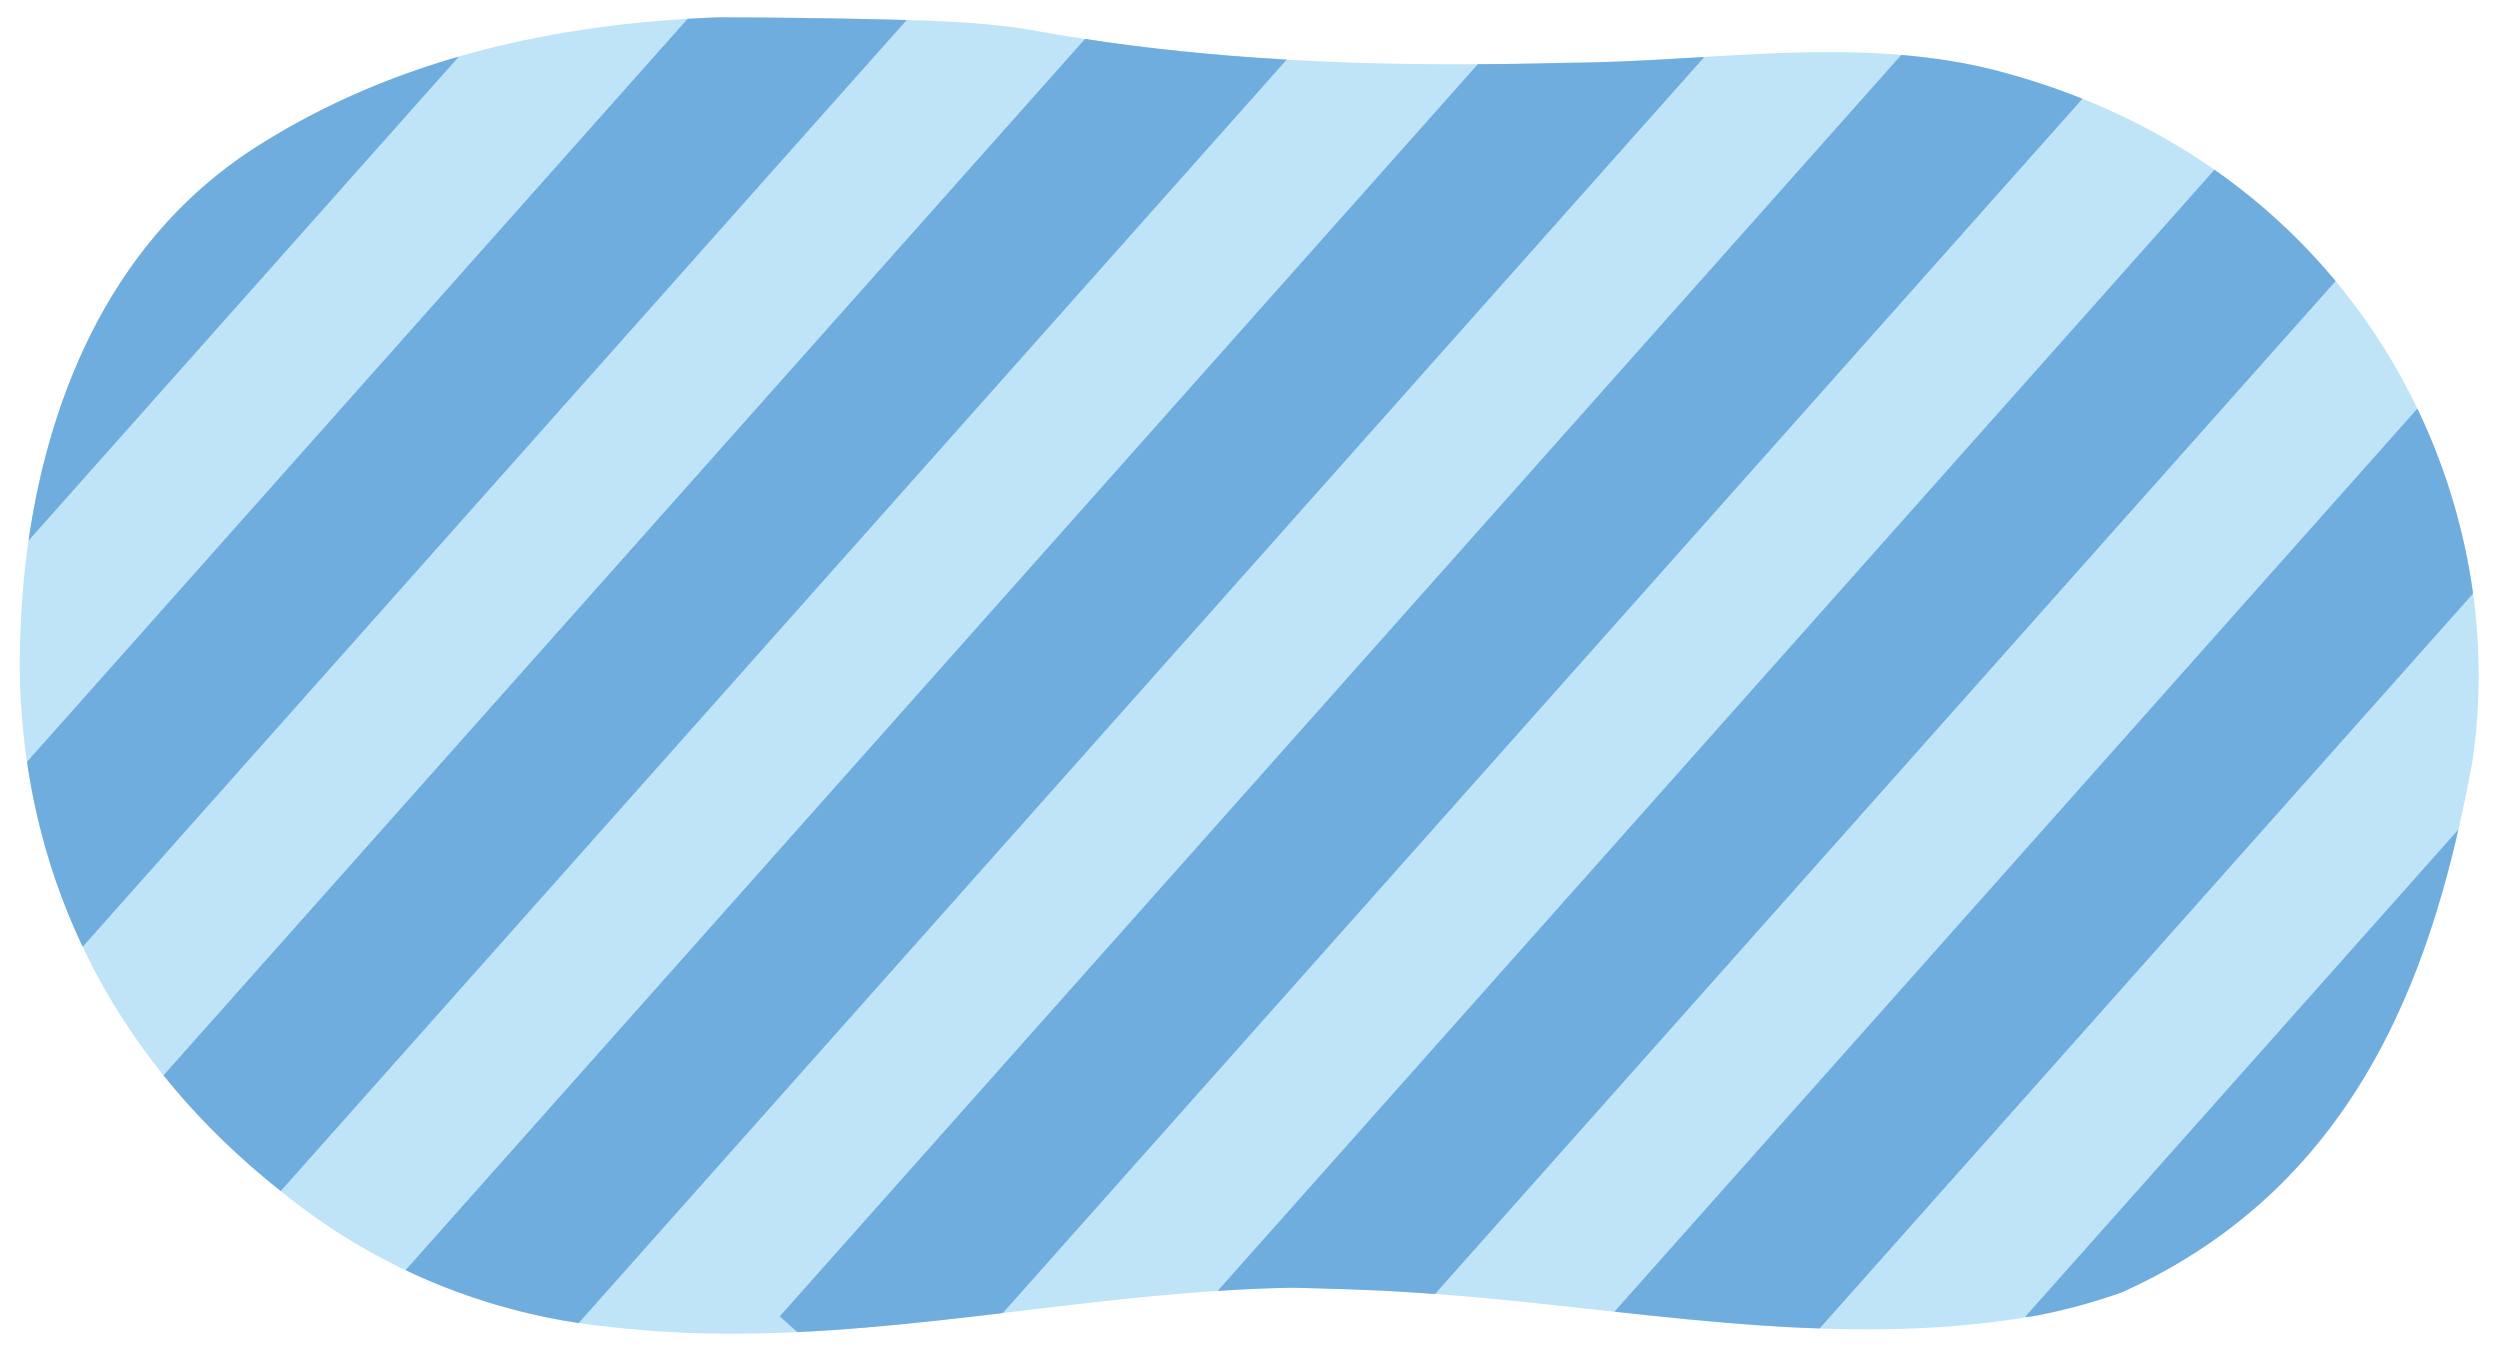
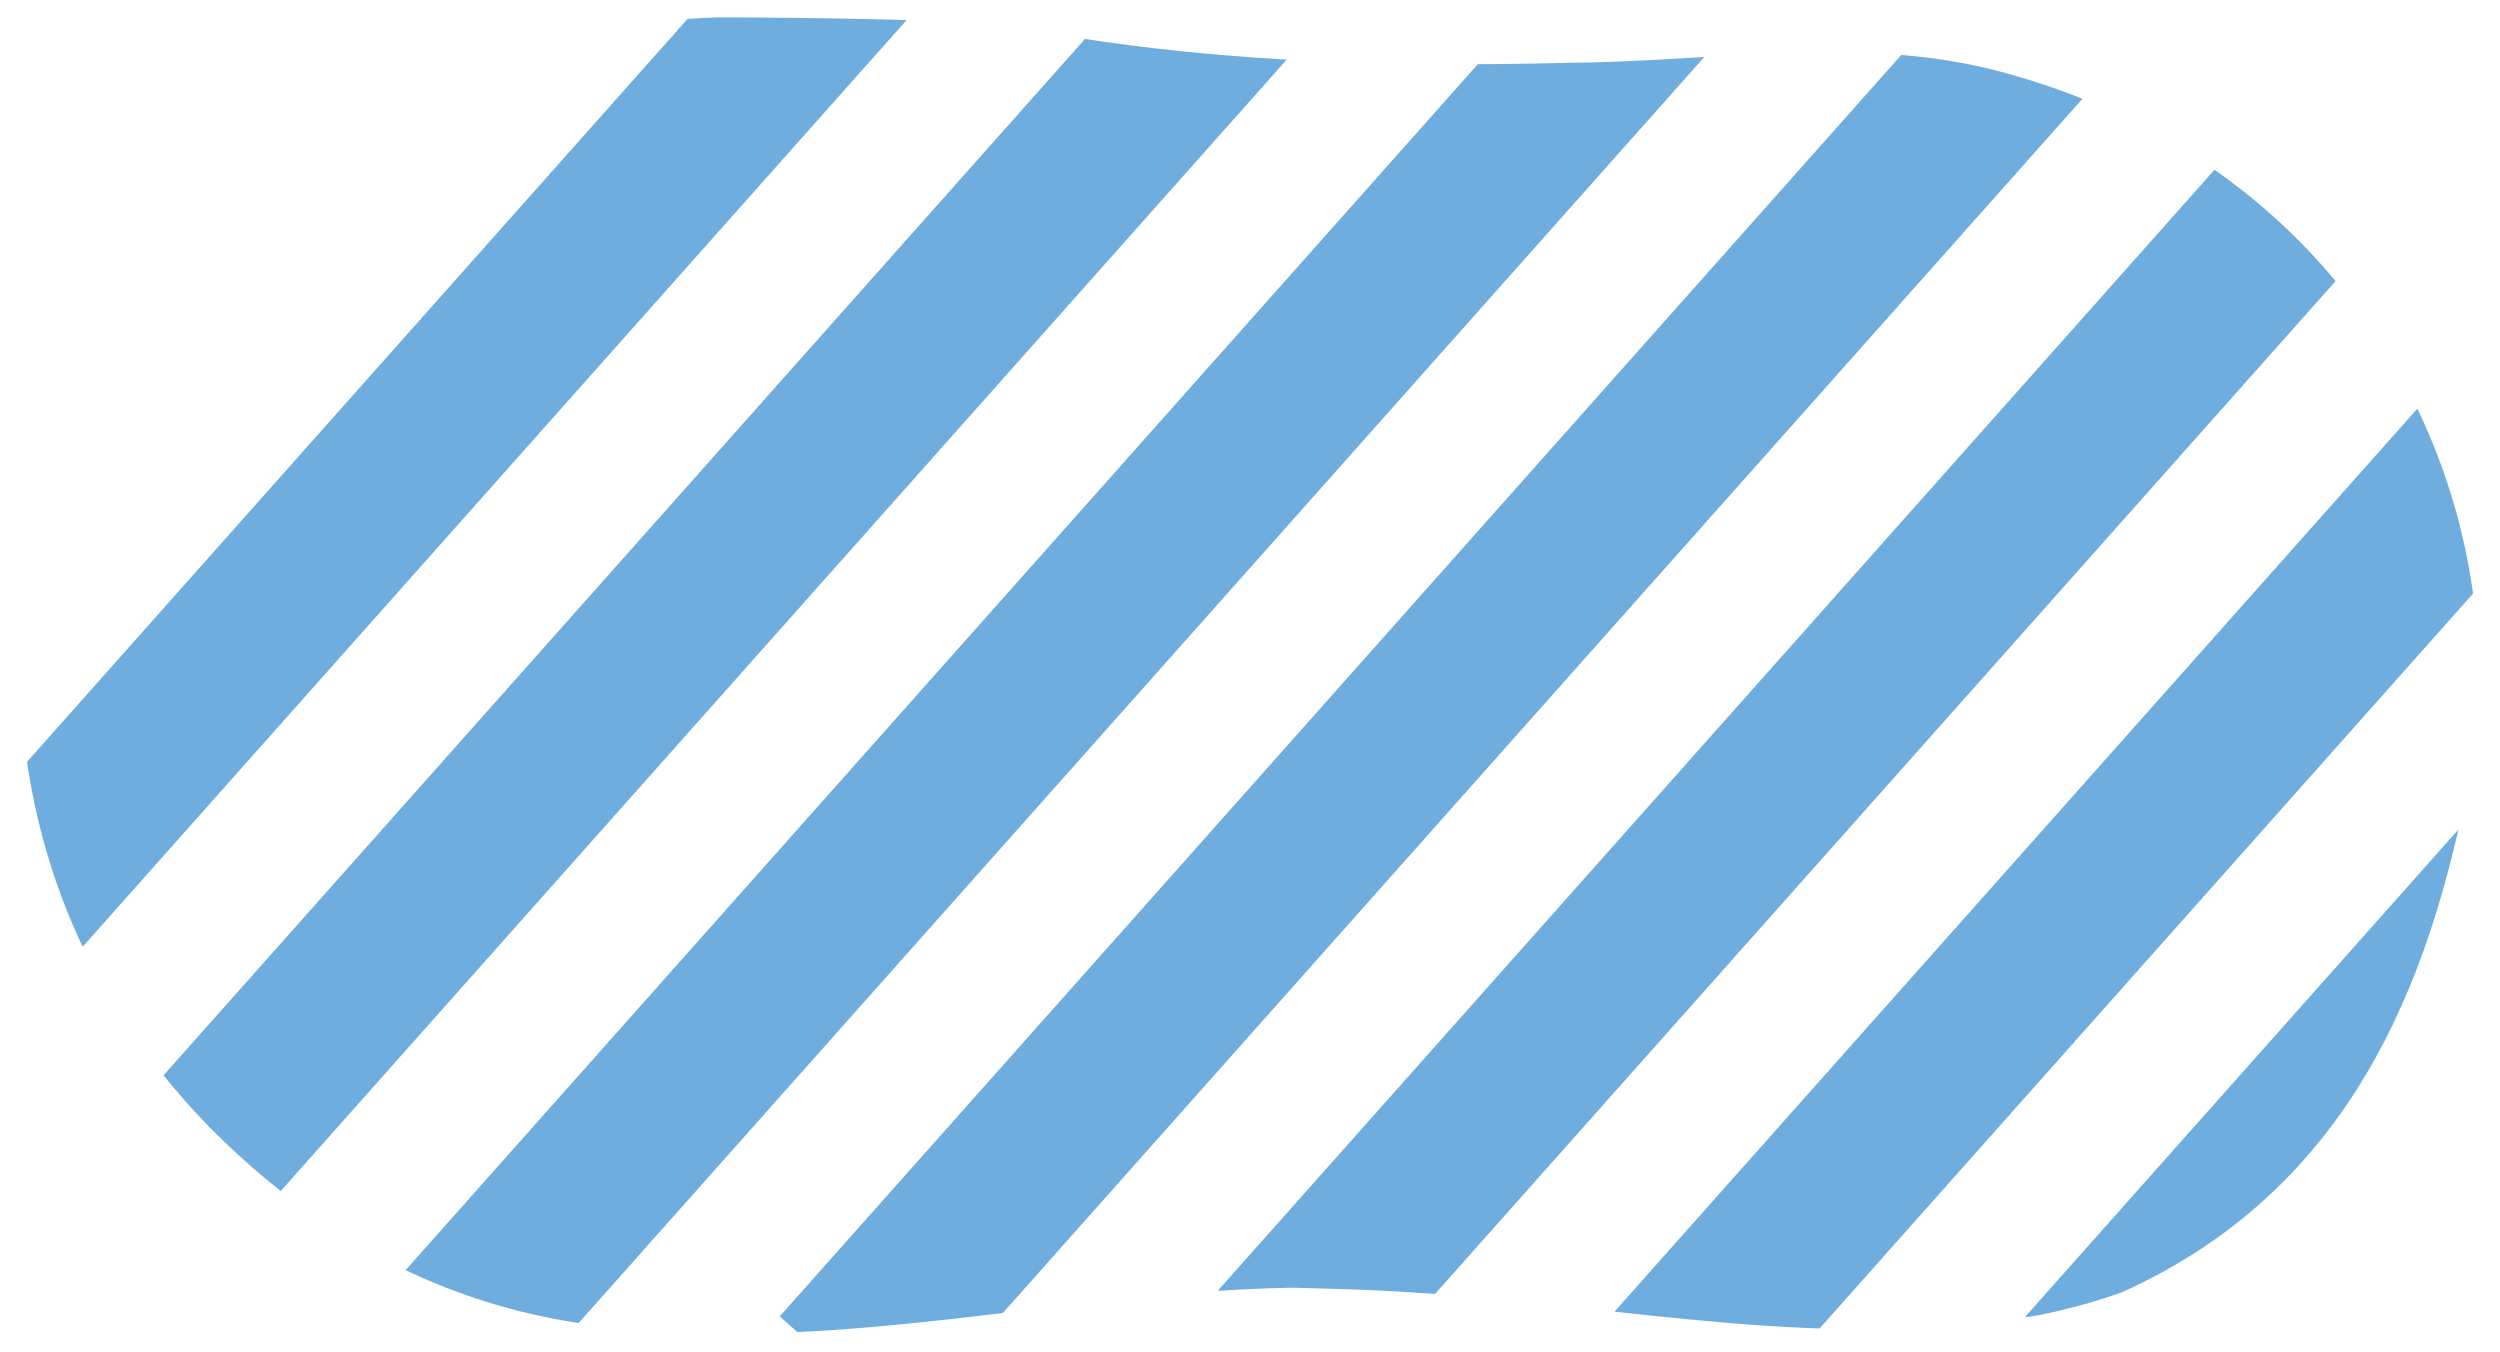
<svg xmlns="http://www.w3.org/2000/svg" width="760" height="411" viewBox="0 0 760 411">
  <defs>
    <clipPath id="a">
      <path d="M641.068-55.992C705.03-78.684,757.884-168.046,756.987-247.658,756.159-321.034,710.461-383.6,652.369-407.7S547.654-423.459,486-417.112c-60,6.177-108.848,7.627-157,7.942-80.641.527-170.925-39.742-248.866,3.356C7.883-365.861-17.989-230.981,21.364-149.89,58.3-73.78,133.3-33.1,206.734-25.427c43.385,4.535,87.013-4.46,129.42-14.617C385.23-51.8,434.983-57.158,484.927-51.9,537.028-46.417,589.94-37.853,641.068-55.992Z" fill="none" />
    </clipPath>
    <clipPath id="b">
      <path d="M645.063,392.853c73.786-33.248,95.506-101.633,106.5-161.162a177.808,177.808,0,0,0,1.892-30.9c-1.774-73.071-48.671-153.2-145.181-178.97-42.727-11.448-87.954-2.946-131.64-2.728-13.736.353-27.44.521-41.109.419-41.007-.3-81.706-3.025-122.041-10.4-14.927-2.465-29.923-2.836-44.666-3.191q-12.611-.308-25.263-.464t-25.364-.175c-12.318.47-24.49,1.474-36.456,3.107-35.9,4.9-69.949,15.454-100.549,34.226a136.112,136.112,0,0,0-24.2,18.522C21.363,95.377,8.409,145.806,6.385,188.451a214.988,214.988,0,0,0,.446,31.479c4.665,52,28.482,102.627,78.753,142.335a186.842,186.842,0,0,0,99.01,41.026,317.619,317.619,0,0,0,35.15,2.137c58.225.447,114.828-12.958,173.205-13.966,12,.3,24.992.626,37.385,1.5,62.509,3.97,126.174,18.166,189.213,6.886A179.412,179.412,0,0,0,645.063,392.853Z" fill="none" />
    </clipPath>
    <clipPath id="c">
      <path d="M881.664,49.164c-71.186,36.957-87.911,103.43-94.582,160.714a161.168,161.168,0,0,0,.342,29.454c7.043,69.195,59.6,141.781,157.7,159.146,43.437,7.726,87.927-3.658,131.479-7.069,13.673-1.343,27.327-2.507,40.966-3.414,40.917-2.72,81.7-3.123,122.46.92,15.064,1.243,30.045.5,44.774-.25q12.6-.633,25.228-1.413t25.307-1.694c12.251-1.35,24.317-3.195,36.133-5.622,35.448-7.281,68.643-19.793,97.805-39.847a135.2,135.2,0,0,0,22.8-19.349c33.054-35.1,42.333-83.9,41.274-124.5a194.567,194.567,0,0,0-2.716-29.832c-8.4-48.992-35.811-95.277-88.81-129.262a192.44,192.44,0,0,0-101.7-31.659,333.369,333.369,0,0,0-35.209.551c-58.1,3.847-113.58,20.717-171.725,25.956-11.986.6-24.97,1.239-37.391,1.321-62.626.819-127.141-7.979-189.195,7.347A186.386,186.386,0,0,0,881.664,49.164Z" fill="none" />
    </clipPath>
    <clipPath id="d">
      <path d="M118.932,468.018C54.97,490.71,2.116,580.072,3.013,659.684c.828,73.376,46.526,135.939,104.618,160.038S212.346,835.485,274,829.138c60-6.177,108.848-7.627,157-7.942,80.641-.527,170.925,39.742,248.866-3.356,72.253-39.953,98.125-174.833,58.772-255.924C701.7,485.806,626.7,445.128,553.266,437.453c-43.385-4.535-87.013,4.46-129.42,14.617-49.076,11.753-98.829,17.114-148.773,11.857C222.972,458.443,170.06,449.879,118.932,468.018Z" fill="none" />
    </clipPath>
  </defs>
-   <path d="M645.063,392.853c73.786-33.248,95.506-101.633,106.5-161.162a177.808,177.808,0,0,0,1.892-30.9c-1.774-73.071-48.671-153.2-145.181-178.97-42.727-11.448-87.954-2.946-131.64-2.728-13.736.353-27.44.521-41.109.419-41.007-.3-81.706-3.025-122.041-10.4-14.927-2.465-29.923-2.836-44.666-3.191q-12.611-.308-25.263-.464t-25.364-.175c-12.318.47-24.49,1.474-36.456,3.107-35.9,4.9-69.949,15.454-100.549,34.226a136.112,136.112,0,0,0-24.2,18.522C21.363,95.377,8.409,145.806,6.385,188.451a214.988,214.988,0,0,0,.446,31.479c4.665,52,28.482,102.627,78.753,142.335a186.842,186.842,0,0,0,99.01,41.026,317.619,317.619,0,0,0,35.15,2.137c58.225.447,114.828-12.958,173.205-13.966,12,.3,24.992.626,37.385,1.5,62.509,3.97,126.174,18.166,189.213,6.886A179.412,179.412,0,0,0,645.063,392.853Z" fill="#bfe3f7" />
  <g clip-path="url(#a)">
    <g>
      <line x1="11.659" y1="-466.28" x2="11.659" y2="3.96" fill="none" stroke="#f076ac" stroke-miterlimit="10" stroke-width="50" />
      <line x1="103.869" y1="-466.28" x2="103.869" y2="3.96" fill="none" stroke="#f076ac" stroke-miterlimit="10" stroke-width="50" />
      <line x1="196.08" y1="-466.28" x2="196.08" y2="3.96" fill="none" stroke="#f076ac" stroke-miterlimit="10" stroke-width="50" />
      <line x1="288.29" y1="-466.28" x2="288.29" y2="3.96" fill="none" stroke="#f076ac" stroke-miterlimit="10" stroke-width="50" />
      <line x1="380.5" y1="-466.28" x2="380.5" y2="3.96" fill="none" stroke="#f076ac" stroke-miterlimit="10" stroke-width="50" />
      <line x1="472.71" y1="-466.28" x2="472.71" y2="3.96" fill="none" stroke="#f076ac" stroke-miterlimit="10" stroke-width="50" />
      <line x1="564.92" y1="-466.28" x2="564.92" y2="3.96" fill="none" stroke="#f076ac" stroke-miterlimit="10" stroke-width="50" />
      <line x1="657.131" y1="-466.28" x2="657.131" y2="3.96" fill="none" stroke="#f076ac" stroke-miterlimit="10" stroke-width="50" />
      <line x1="749.341" y1="-466.28" x2="749.341" y2="3.96" fill="none" stroke="#f076ac" stroke-miterlimit="10" stroke-width="50" />
    </g>
  </g>
  <g clip-path="url(#b)">
    <g>
-       <line x1="136.557" y1="-17.112" x2="-249.238" y2="416.791" fill="none" stroke="#6fadde" stroke-miterlimit="10" stroke-width="50" />
      <line x1="262.797" y1="-17.112" x2="-122.997" y2="416.791" fill="none" stroke="#6fadde" stroke-miterlimit="10" stroke-width="50" />
      <line x1="389.037" y1="-17.112" x2="3.243" y2="416.791" fill="none" stroke="#6fadde" stroke-miterlimit="10" stroke-width="50" />
      <line x1="515.277" y1="-17.112" x2="129.483" y2="416.791" fill="none" stroke="#6fadde" stroke-miterlimit="10" stroke-width="50" />
      <line x1="641.517" y1="-17.112" x2="255.723" y2="416.791" fill="none" stroke="#6fadde" stroke-miterlimit="10" stroke-width="50" />
      <line x1="767.758" y1="-17.112" x2="381.963" y2="416.791" fill="none" stroke="#6fadde" stroke-miterlimit="10" stroke-width="50" />
      <line x1="893.998" y1="-17.112" x2="508.204" y2="416.791" fill="none" stroke="#6fadde" stroke-miterlimit="10" stroke-width="50" />
      <line x1="1020.238" y1="-17.112" x2="634.444" y2="416.791" fill="none" stroke="#6fadde" stroke-miterlimit="10" stroke-width="50" />
    </g>
  </g>
  <g clip-path="url(#c)">
    <g>
      <polyline points="764.869 333.244 894.905 433.244 1024.942 333.244 1154.982 433.244 1285.02 333.244 1415.064 433.244 1545.109 333.244" fill="none" stroke="#62bd72" stroke-miterlimit="10" stroke-width="50" />
      <polyline points="764.869 220.308 894.905 320.308 1024.942 220.308 1154.982 320.308 1285.02 220.308 1415.064 320.308 1545.109 220.308" fill="none" stroke="#62bd72" stroke-miterlimit="10" stroke-width="50" />
-       <polyline points="764.869 107.372 894.905 207.372 1024.942 107.372 1154.982 207.372 1285.02 107.372 1415.064 207.372 1545.109 107.372" fill="none" stroke="#62bd72" stroke-miterlimit="10" stroke-width="50" />
      <polyline points="764.869 -5.565 894.905 94.435 1024.942 -5.565 1154.982 94.435 1285.02 -5.565 1415.064 94.435 1545.109 -5.565" fill="none" stroke="#62bd72" stroke-miterlimit="10" stroke-width="50" />
      <polyline points="764.869 -118.501 894.905 -18.501 1024.942 -118.501 1154.982 -18.501 1285.02 -118.501 1415.064 -18.501 1545.109 -118.501" fill="none" stroke="#62bd72" stroke-miterlimit="10" stroke-width="50" />
    </g>
  </g>
  <g clip-path="url(#d)">
    <path d="M21.467,806.758c31.655-69.922,120.974-112.142,191.023-80.769,32.716,14.653,57.854,42.133,88.564,60.624,43.93,26.449,97.105,33.173,148.365,31.828,47.761-1.253,97.085-9.68,136.47-36.727s66.359-76.185,56.1-122.849c-8.437-38.392-40.757-68.82-77.931-81.6-12.749-4.382-26.512-6.959-39.733-4.327-35.482,7.066-54,51.386-43.348,85.96s42.181,58.957,75.424,73.231C604.3,752.7,661.111,756.254,708,733.486s80.564-74.552,74.3-126.295c-5.112-42.262-35.223-78.687-72.311-99.583s-80.43-28.053-122.971-29.619c-49.012-1.8-102.836,5.488-136.6,41.057-27.933,29.425-36.163,71.751-52.489,108.892s-50.1,74.045-90.245,68.152c-34.9-5.124-56.506-39.423-84.385-61.03-42.384-32.85-103.021-35.875-152.918-16.23C37.851,631.636-.951,652.549-28.4,630.9c-23.809-18.776-17.6-59.55,5.246-79.491s55.4-23.823,85.725-23.658c41.821.226,83.788,6.5,123.14,20.659,26.164,9.413,51.142,22.276,78.062,29.238s57.135,7.364,80.855-7.145c33.847-20.7,44.769-68.428,30.128-105.3s-49.919-62.718-87.88-74.261-78.576-10.529-118.053-6.555c-30.885,3.109-63.241,8.668-87.253,28.341" fill="none" stroke="#956fb0" stroke-miterlimit="10" stroke-width="45" />
  </g>
</svg>